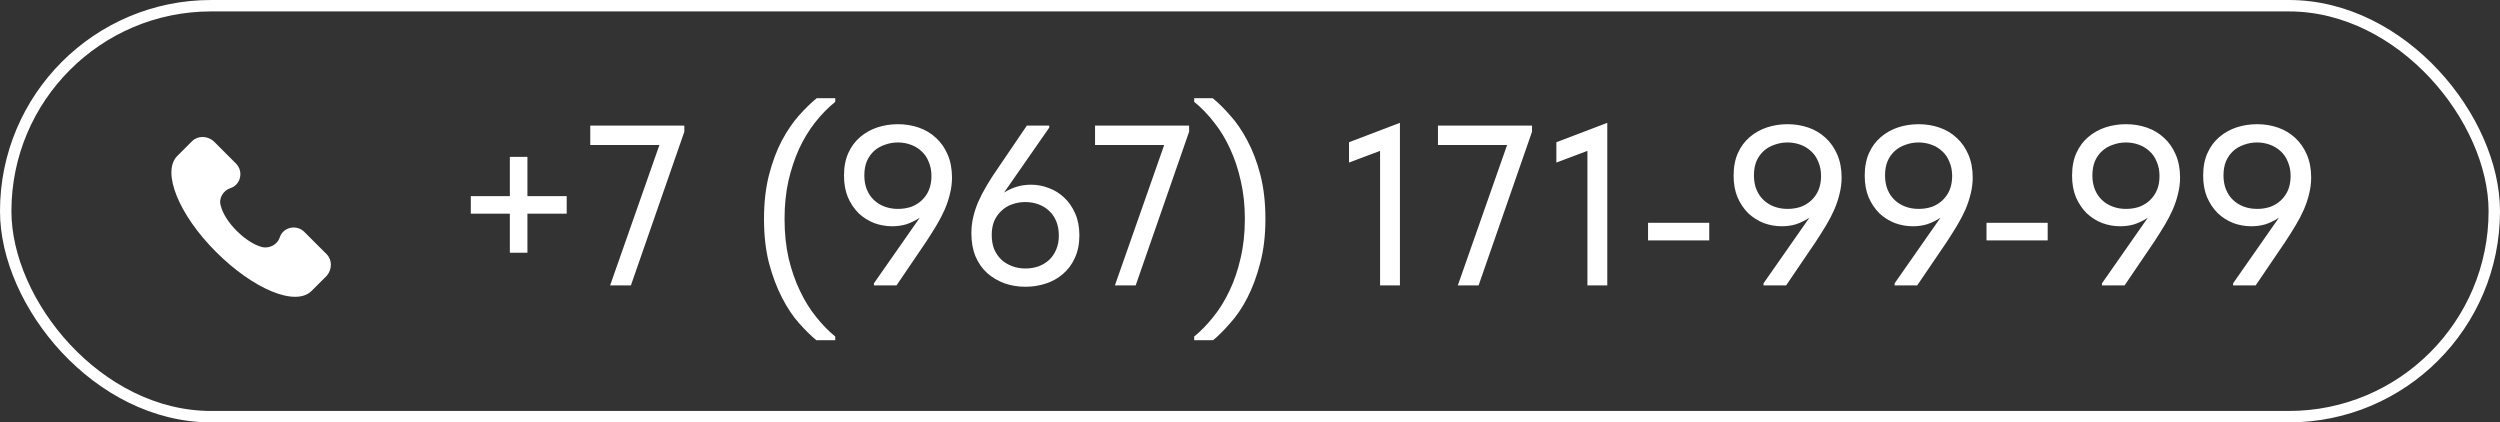
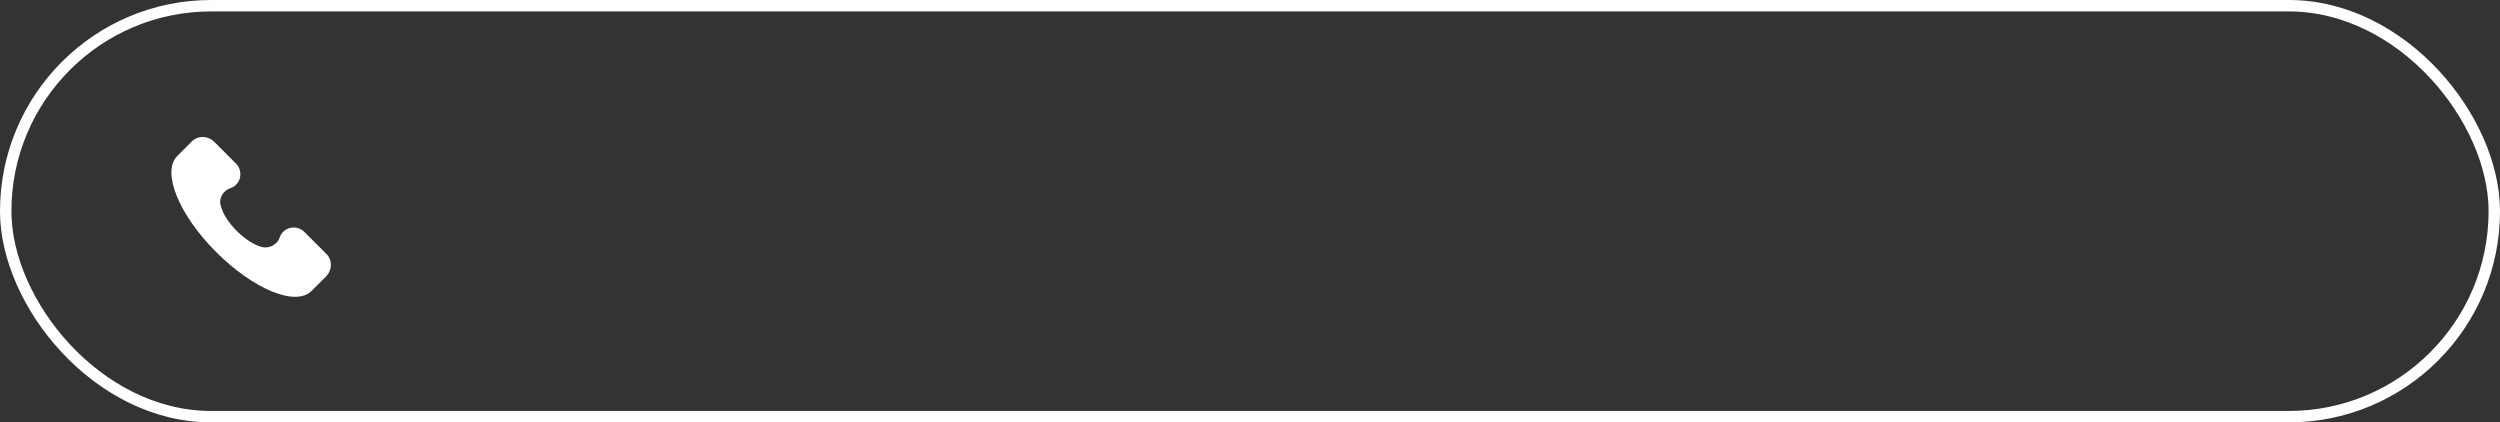
<svg xmlns="http://www.w3.org/2000/svg" width="219" height="37" viewBox="0 0 219 37" fill="none">
  <rect x="0" y="0" width="219" height="37" fill="#333333" stroke="none" />
  <rect x="0.5" y="0.5" width="218" height="36" rx="18" stroke="white" />
  <path d="M28.62 22.275L26.666 20.321C25.968 19.623 24.782 19.902 24.503 20.809C24.294 21.437 23.596 21.786 22.968 21.647C21.573 21.298 19.689 19.483 19.34 18.018C19.13 17.39 19.549 16.692 20.177 16.483C21.084 16.204 21.363 15.018 20.665 14.32L18.712 12.366C18.153 11.878 17.316 11.878 16.828 12.366L15.502 13.692C14.176 15.088 15.642 18.786 18.921 22.065C22.2 25.345 25.899 26.88 27.294 25.484L28.62 24.159C29.108 23.6 29.108 22.763 28.62 22.275Z" fill="white" />
-   <path d="M49.643 17.18V18.72H41.243V17.18H49.643ZM44.663 13.74H46.203V22.14H44.663V13.74ZM53.447 25L58.067 11.84L58.687 12.7H51.707V11H59.947V11.54L55.267 25H53.447ZM73.167 29.8H71.507C71.04 29.413 70.533 28.913 69.987 28.3C69.453 27.7 68.96 26.96 68.507 26.08C68.053 25.2 67.673 24.193 67.367 23.06C67.073 21.913 66.927 20.62 66.927 19.18C66.927 17.74 67.073 16.453 67.367 15.32C67.66 14.187 68.033 13.187 68.487 12.32C68.953 11.453 69.453 10.72 69.987 10.12C70.533 9.507 71.053 9 71.547 8.6H73.167V8.92C72.54 9.427 71.953 10.027 71.407 10.72C70.873 11.4 70.407 12.167 70.007 13.02C69.62 13.873 69.307 14.813 69.067 15.84C68.84 16.867 68.727 17.98 68.727 19.18C68.727 20.433 68.847 21.587 69.087 22.64C69.34 23.693 69.673 24.647 70.087 25.5C70.5 26.367 70.973 27.127 71.507 27.78C72.04 28.447 72.593 29.013 73.167 29.48V29.8ZM78.655 10.88C79.308 10.88 79.922 10.98 80.495 11.18C81.068 11.38 81.568 11.68 81.995 12.08C82.422 12.467 82.762 12.953 83.015 13.54C83.268 14.127 83.395 14.793 83.395 15.54C83.395 16.033 83.335 16.513 83.215 16.98C83.108 17.433 82.955 17.893 82.755 18.36C82.555 18.813 82.315 19.273 82.035 19.74C81.755 20.207 81.448 20.693 81.115 21.2L78.535 25H76.555V24.82L81.655 17.52L82.055 17.48C81.868 17.8 81.642 18.1 81.375 18.38C81.122 18.66 80.828 18.907 80.495 19.12C80.162 19.333 79.802 19.507 79.415 19.64C79.028 19.76 78.608 19.82 78.155 19.82C77.608 19.82 77.082 19.727 76.575 19.54C76.068 19.34 75.615 19.053 75.215 18.68C74.828 18.293 74.515 17.827 74.275 17.28C74.048 16.733 73.935 16.1 73.935 15.38C73.935 14.62 74.062 13.96 74.315 13.4C74.568 12.84 74.915 12.373 75.355 12C75.795 11.627 76.295 11.347 76.855 11.16C77.428 10.973 78.028 10.88 78.655 10.88ZM78.655 12.48C78.255 12.48 77.875 12.547 77.515 12.68C77.155 12.8 76.842 12.98 76.575 13.22C76.308 13.46 76.095 13.76 75.935 14.12C75.788 14.48 75.715 14.893 75.715 15.36C75.715 15.827 75.788 16.24 75.935 16.6C76.082 16.96 76.288 17.267 76.555 17.52C76.822 17.773 77.135 17.967 77.495 18.1C77.855 18.233 78.242 18.3 78.655 18.3C79.068 18.3 79.455 18.24 79.815 18.12C80.175 17.987 80.488 17.793 80.755 17.54C81.022 17.287 81.228 16.987 81.375 16.64C81.522 16.28 81.595 15.873 81.595 15.42C81.595 14.953 81.515 14.54 81.355 14.18C81.208 13.807 81.002 13.5 80.735 13.26C80.468 13.007 80.155 12.813 79.795 12.68C79.435 12.547 79.055 12.48 78.655 12.48ZM89.834 25.12C89.181 25.12 88.567 25.02 87.994 24.82C87.421 24.607 86.914 24.307 86.474 23.92C86.047 23.533 85.707 23.047 85.454 22.46C85.214 21.873 85.094 21.2 85.094 20.44C85.094 19.947 85.147 19.473 85.254 19.02C85.361 18.553 85.514 18.093 85.714 17.64C85.914 17.187 86.154 16.727 86.434 16.26C86.714 15.78 87.027 15.293 87.374 14.8L89.954 11H91.914V11.18L86.834 18.48L86.414 18.46C86.614 18.153 86.841 17.867 87.094 17.6C87.361 17.32 87.654 17.073 87.974 16.86C88.307 16.647 88.667 16.48 89.054 16.36C89.454 16.24 89.881 16.18 90.334 16.18C90.867 16.18 91.387 16.28 91.894 16.48C92.401 16.667 92.847 16.947 93.234 17.32C93.634 17.693 93.954 18.16 94.194 18.72C94.434 19.267 94.554 19.9 94.554 20.62C94.554 21.367 94.421 22.027 94.154 22.6C93.901 23.16 93.554 23.627 93.114 24C92.687 24.373 92.187 24.653 91.614 24.84C91.041 25.027 90.447 25.12 89.834 25.12ZM89.834 23.52C90.221 23.52 90.594 23.46 90.954 23.34C91.314 23.207 91.627 23.02 91.894 22.78C92.161 22.527 92.367 22.227 92.514 21.88C92.674 21.52 92.754 21.107 92.754 20.64C92.754 20.173 92.681 19.76 92.534 19.4C92.387 19.04 92.181 18.733 91.914 18.48C91.647 18.227 91.334 18.033 90.974 17.9C90.614 17.767 90.227 17.7 89.814 17.7C89.401 17.7 89.014 17.767 88.654 17.9C88.307 18.02 88.001 18.207 87.734 18.46C87.467 18.7 87.254 19 87.094 19.36C86.947 19.72 86.874 20.127 86.874 20.58C86.874 21.047 86.947 21.467 87.094 21.84C87.254 22.2 87.467 22.507 87.734 22.76C88.001 23 88.314 23.187 88.674 23.32C89.034 23.453 89.421 23.52 89.834 23.52ZM97.666 25L102.286 11.84L102.906 12.7H95.926V11H104.166V11.54L99.486 25H97.666ZM104.61 29.8V29.48C105.183 29.013 105.737 28.447 106.27 27.78C106.803 27.127 107.277 26.367 107.69 25.5C108.103 24.647 108.43 23.693 108.67 22.64C108.923 21.587 109.05 20.433 109.05 19.18C109.05 17.98 108.93 16.867 108.69 15.84C108.463 14.813 108.15 13.873 107.75 13.02C107.363 12.167 106.897 11.4 106.35 10.72C105.817 10.027 105.237 9.427 104.61 8.92V8.6H106.23C106.723 9 107.237 9.507 107.77 10.12C108.317 10.72 108.817 11.453 109.27 12.32C109.737 13.187 110.117 14.187 110.41 15.32C110.703 16.453 110.85 17.74 110.85 19.18C110.85 20.62 110.697 21.913 110.39 23.06C110.097 24.193 109.723 25.2 109.27 26.08C108.817 26.96 108.317 27.7 107.77 28.3C107.237 28.913 106.737 29.413 106.27 29.8H104.61ZM120.894 25V12.32L121.734 12.9L118.174 14.24V12.46L122.634 10.76V25H120.894ZM127.705 25L132.325 11.84L132.945 12.7H125.965V11H134.205V11.54L129.525 25H127.705ZM139.058 25V12.32L139.898 12.9L136.338 14.24V12.46L140.798 10.76V25H139.058ZM149.729 19.52V21.06H144.369V19.52H149.729ZM156.585 10.88C157.238 10.88 157.851 10.98 158.425 11.18C158.998 11.38 159.498 11.68 159.925 12.08C160.351 12.467 160.691 12.953 160.945 13.54C161.198 14.127 161.325 14.793 161.325 15.54C161.325 16.033 161.265 16.513 161.145 16.98C161.038 17.433 160.885 17.893 160.685 18.36C160.485 18.813 160.245 19.273 159.965 19.74C159.685 20.207 159.378 20.693 159.045 21.2L156.465 25H154.485V24.82L159.585 17.52L159.985 17.48C159.798 17.8 159.571 18.1 159.305 18.38C159.051 18.66 158.758 18.907 158.425 19.12C158.091 19.333 157.731 19.507 157.345 19.64C156.958 19.76 156.538 19.82 156.085 19.82C155.538 19.82 155.011 19.727 154.505 19.54C153.998 19.34 153.545 19.053 153.145 18.68C152.758 18.293 152.445 17.827 152.205 17.28C151.978 16.733 151.865 16.1 151.865 15.38C151.865 14.62 151.991 13.96 152.245 13.4C152.498 12.84 152.845 12.373 153.285 12C153.725 11.627 154.225 11.347 154.785 11.16C155.358 10.973 155.958 10.88 156.585 10.88ZM156.585 12.48C156.185 12.48 155.805 12.547 155.445 12.68C155.085 12.8 154.771 12.98 154.505 13.22C154.238 13.46 154.025 13.76 153.865 14.12C153.718 14.48 153.645 14.893 153.645 15.36C153.645 15.827 153.718 16.24 153.865 16.6C154.011 16.96 154.218 17.267 154.485 17.52C154.751 17.773 155.065 17.967 155.425 18.1C155.785 18.233 156.171 18.3 156.585 18.3C156.998 18.3 157.385 18.24 157.745 18.12C158.105 17.987 158.418 17.793 158.685 17.54C158.951 17.287 159.158 16.987 159.305 16.64C159.451 16.28 159.525 15.873 159.525 15.42C159.525 14.953 159.445 14.54 159.285 14.18C159.138 13.807 158.931 13.5 158.665 13.26C158.398 13.007 158.085 12.813 157.725 12.68C157.365 12.547 156.985 12.48 156.585 12.48ZM168.069 10.88C168.722 10.88 169.336 10.98 169.909 11.18C170.482 11.38 170.982 11.68 171.409 12.08C171.836 12.467 172.176 12.953 172.429 13.54C172.682 14.127 172.809 14.793 172.809 15.54C172.809 16.033 172.749 16.513 172.629 16.98C172.522 17.433 172.369 17.893 172.169 18.36C171.969 18.813 171.729 19.273 171.449 19.74C171.169 20.207 170.862 20.693 170.529 21.2L167.949 25H165.969V24.82L171.069 17.52L171.469 17.48C171.282 17.8 171.056 18.1 170.789 18.38C170.536 18.66 170.242 18.907 169.909 19.12C169.576 19.333 169.216 19.507 168.829 19.64C168.442 19.76 168.022 19.82 167.569 19.82C167.022 19.82 166.496 19.727 165.989 19.54C165.482 19.34 165.029 19.053 164.629 18.68C164.242 18.293 163.929 17.827 163.689 17.28C163.462 16.733 163.349 16.1 163.349 15.38C163.349 14.62 163.476 13.96 163.729 13.4C163.982 12.84 164.329 12.373 164.769 12C165.209 11.627 165.709 11.347 166.269 11.16C166.842 10.973 167.442 10.88 168.069 10.88ZM168.069 12.48C167.669 12.48 167.289 12.547 166.929 12.68C166.569 12.8 166.256 12.98 165.989 13.22C165.722 13.46 165.509 13.76 165.349 14.12C165.202 14.48 165.129 14.893 165.129 15.36C165.129 15.827 165.202 16.24 165.349 16.6C165.496 16.96 165.702 17.267 165.969 17.52C166.236 17.773 166.549 17.967 166.909 18.1C167.269 18.233 167.656 18.3 168.069 18.3C168.482 18.3 168.869 18.24 169.229 18.12C169.589 17.987 169.902 17.793 170.169 17.54C170.436 17.287 170.642 16.987 170.789 16.64C170.936 16.28 171.009 15.873 171.009 15.42C171.009 14.953 170.929 14.54 170.769 14.18C170.622 13.807 170.416 13.5 170.149 13.26C169.882 13.007 169.569 12.813 169.209 12.68C168.849 12.547 168.469 12.48 168.069 12.48ZM179.377 19.52V21.06H174.017V19.52H179.377ZM186.233 10.88C186.887 10.88 187.5 10.98 188.073 11.18C188.647 11.38 189.147 11.68 189.573 12.08C190 12.467 190.34 12.953 190.593 13.54C190.847 14.127 190.973 14.793 190.973 15.54C190.973 16.033 190.913 16.513 190.793 16.98C190.687 17.433 190.533 17.893 190.333 18.36C190.133 18.813 189.893 19.273 189.613 19.74C189.333 20.207 189.027 20.693 188.693 21.2L186.113 25H184.133V24.82L189.233 17.52L189.633 17.48C189.447 17.8 189.22 18.1 188.953 18.38C188.7 18.66 188.407 18.907 188.073 19.12C187.74 19.333 187.38 19.507 186.993 19.64C186.607 19.76 186.187 19.82 185.733 19.82C185.187 19.82 184.66 19.727 184.153 19.54C183.647 19.34 183.193 19.053 182.793 18.68C182.407 18.293 182.093 17.827 181.853 17.28C181.627 16.733 181.513 16.1 181.513 15.38C181.513 14.62 181.64 13.96 181.893 13.4C182.147 12.84 182.493 12.373 182.933 12C183.373 11.627 183.873 11.347 184.433 11.16C185.007 10.973 185.607 10.88 186.233 10.88ZM186.233 12.48C185.833 12.48 185.453 12.547 185.093 12.68C184.733 12.8 184.42 12.98 184.153 13.22C183.887 13.46 183.673 13.76 183.513 14.12C183.367 14.48 183.293 14.893 183.293 15.36C183.293 15.827 183.367 16.24 183.513 16.6C183.66 16.96 183.867 17.267 184.133 17.52C184.4 17.773 184.713 17.967 185.073 18.1C185.433 18.233 185.82 18.3 186.233 18.3C186.647 18.3 187.033 18.24 187.393 18.12C187.753 17.987 188.067 17.793 188.333 17.54C188.6 17.287 188.807 16.987 188.953 16.64C189.1 16.28 189.173 15.873 189.173 15.42C189.173 14.953 189.093 14.54 188.933 14.18C188.787 13.807 188.58 13.5 188.313 13.26C188.047 13.007 187.733 12.813 187.373 12.68C187.013 12.547 186.633 12.48 186.233 12.48ZM197.718 10.88C198.371 10.88 198.984 10.98 199.558 11.18C200.131 11.38 200.631 11.68 201.058 12.08C201.484 12.467 201.824 12.953 202.078 13.54C202.331 14.127 202.458 14.793 202.458 15.54C202.458 16.033 202.398 16.513 202.278 16.98C202.171 17.433 202.018 17.893 201.818 18.36C201.618 18.813 201.378 19.273 201.098 19.74C200.818 20.207 200.511 20.693 200.178 21.2L197.598 25H195.618V24.82L200.718 17.52L201.118 17.48C200.931 17.8 200.704 18.1 200.438 18.38C200.184 18.66 199.891 18.907 199.558 19.12C199.224 19.333 198.864 19.507 198.478 19.64C198.091 19.76 197.671 19.82 197.218 19.82C196.671 19.82 196.144 19.727 195.638 19.54C195.131 19.34 194.678 19.053 194.278 18.68C193.891 18.293 193.578 17.827 193.338 17.28C193.111 16.733 192.998 16.1 192.998 15.38C192.998 14.62 193.124 13.96 193.378 13.4C193.631 12.84 193.978 12.373 194.418 12C194.858 11.627 195.358 11.347 195.918 11.16C196.491 10.973 197.091 10.88 197.718 10.88ZM197.718 12.48C197.318 12.48 196.938 12.547 196.578 12.68C196.218 12.8 195.904 12.98 195.638 13.22C195.371 13.46 195.158 13.76 194.998 14.12C194.851 14.48 194.778 14.893 194.778 15.36C194.778 15.827 194.851 16.24 194.998 16.6C195.144 16.96 195.351 17.267 195.618 17.52C195.884 17.773 196.198 17.967 196.558 18.1C196.918 18.233 197.304 18.3 197.718 18.3C198.131 18.3 198.518 18.24 198.878 18.12C199.238 17.987 199.551 17.793 199.818 17.54C200.084 17.287 200.291 16.987 200.438 16.64C200.584 16.28 200.658 15.873 200.658 15.42C200.658 14.953 200.578 14.54 200.418 14.18C200.271 13.807 200.064 13.5 199.798 13.26C199.531 13.007 199.218 12.813 198.858 12.68C198.498 12.547 198.118 12.48 197.718 12.48Z" fill="white" />
</svg>